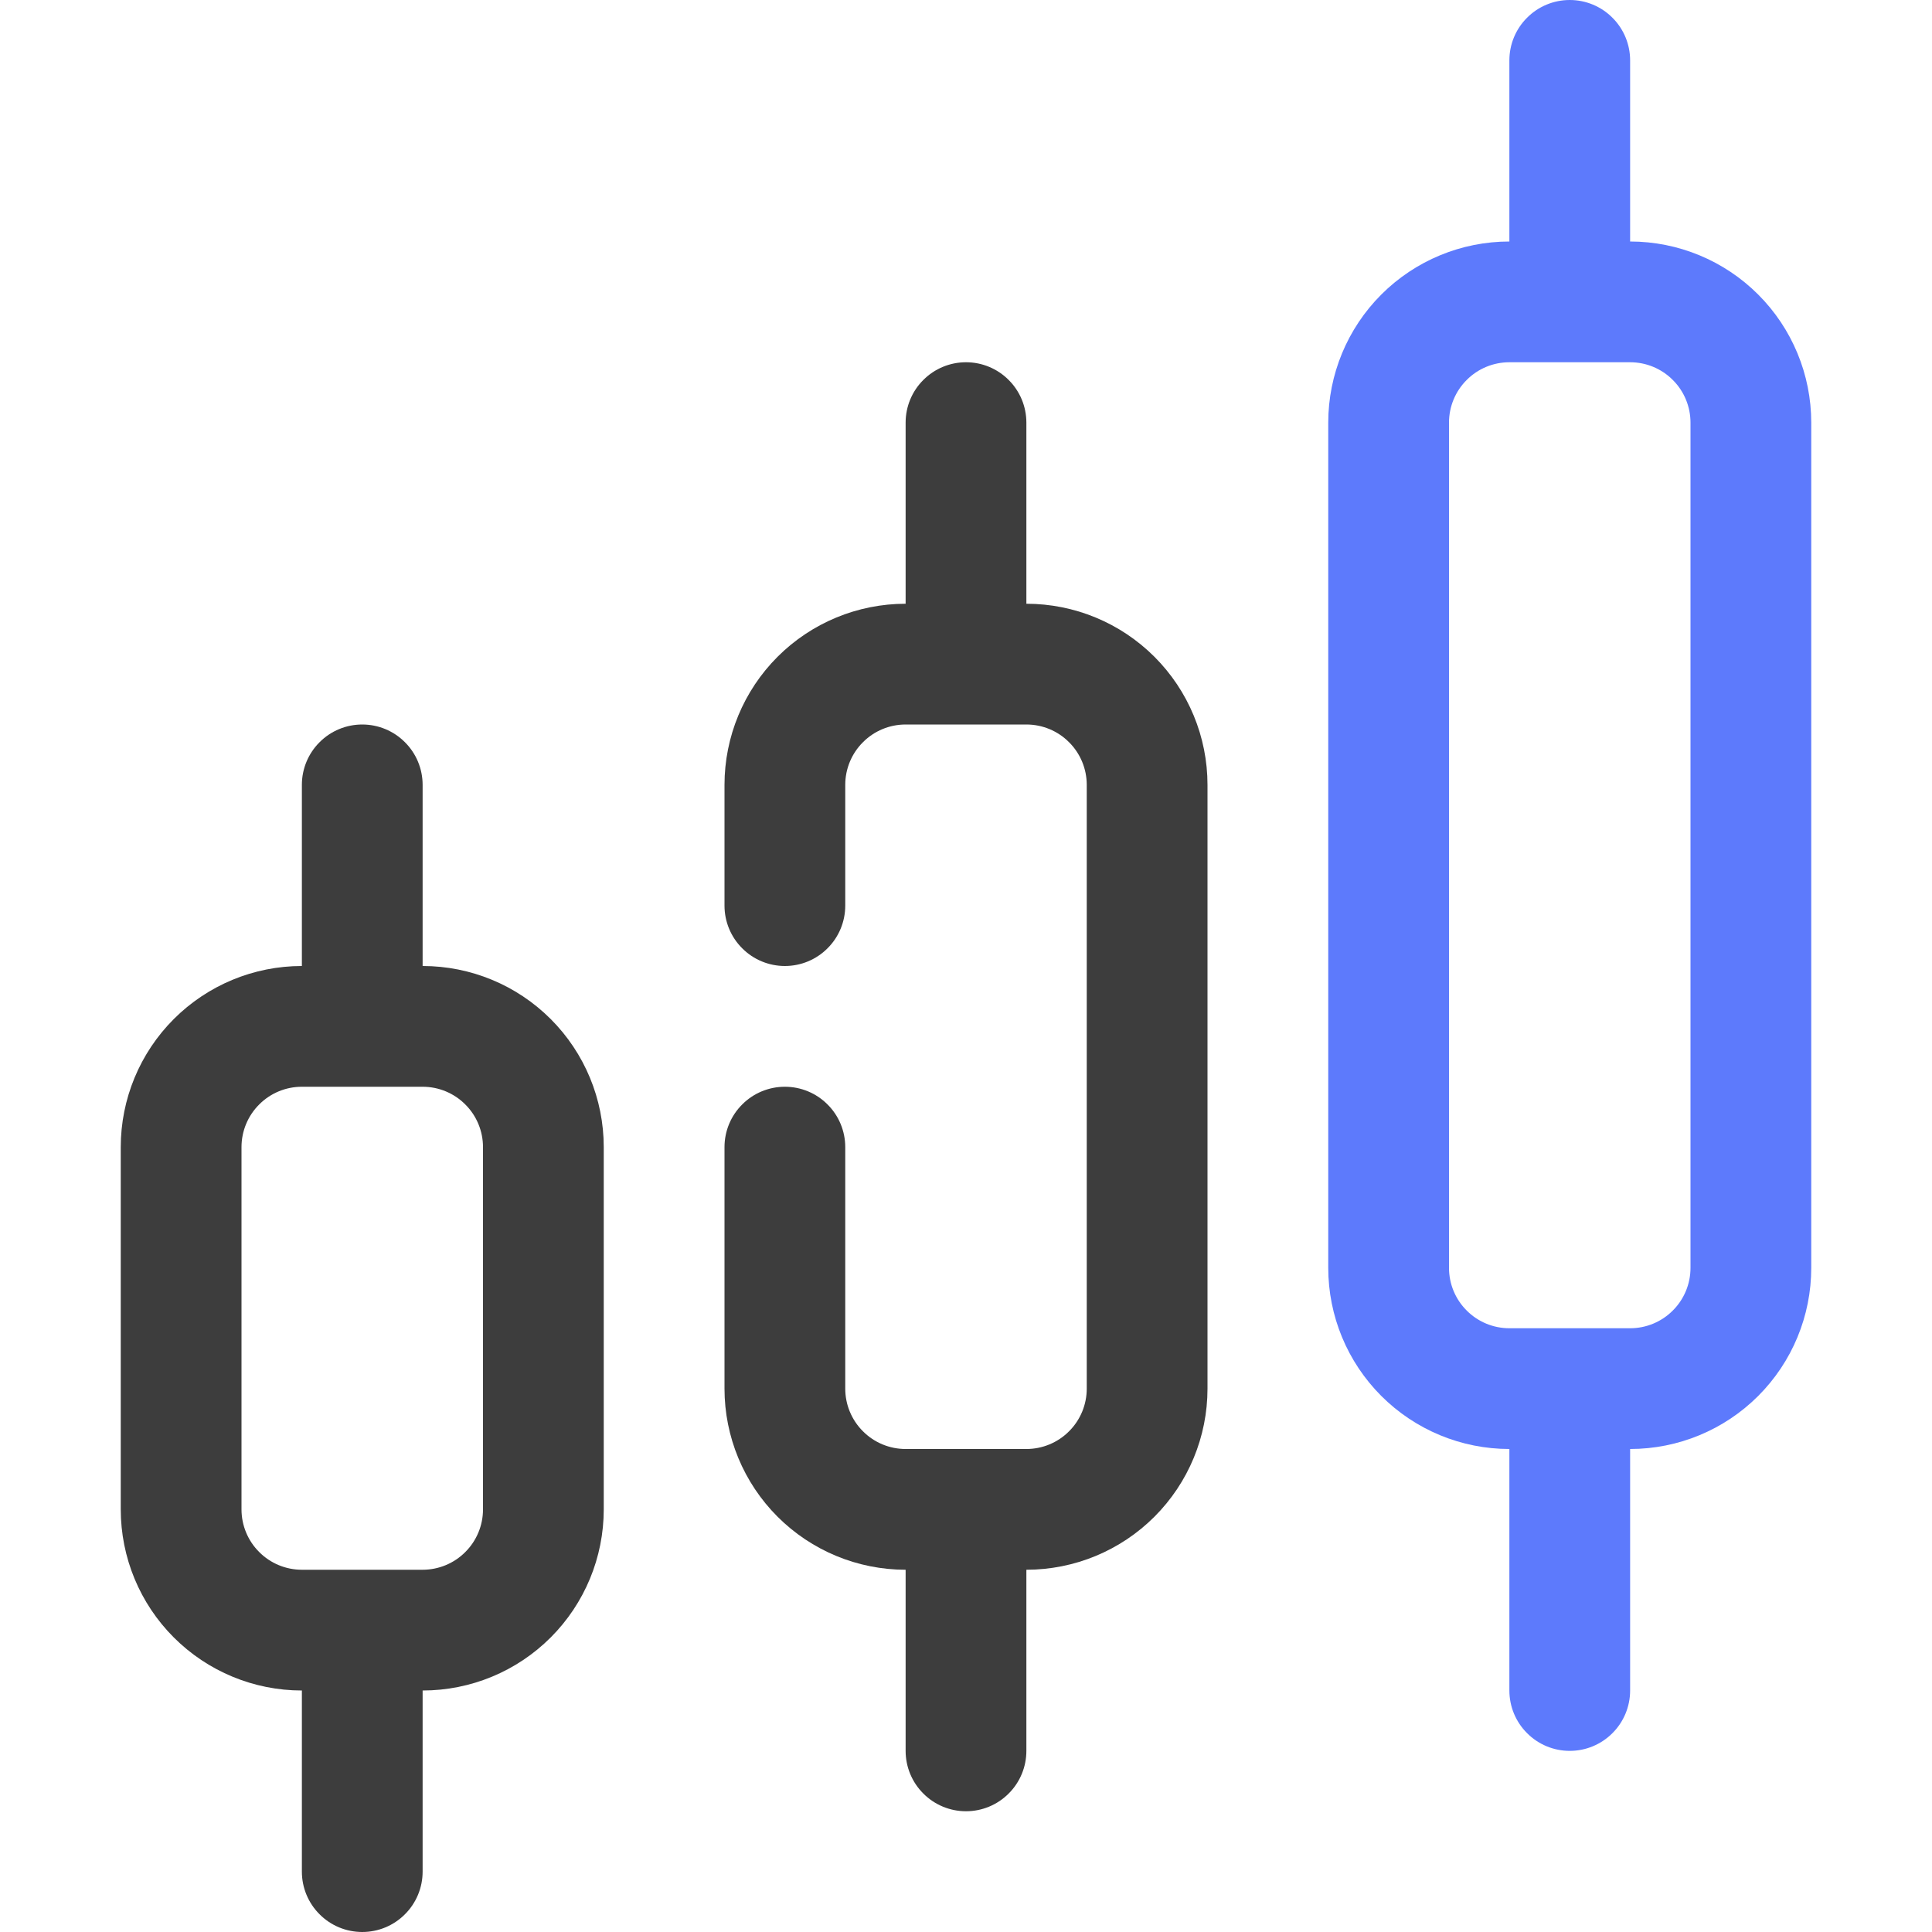
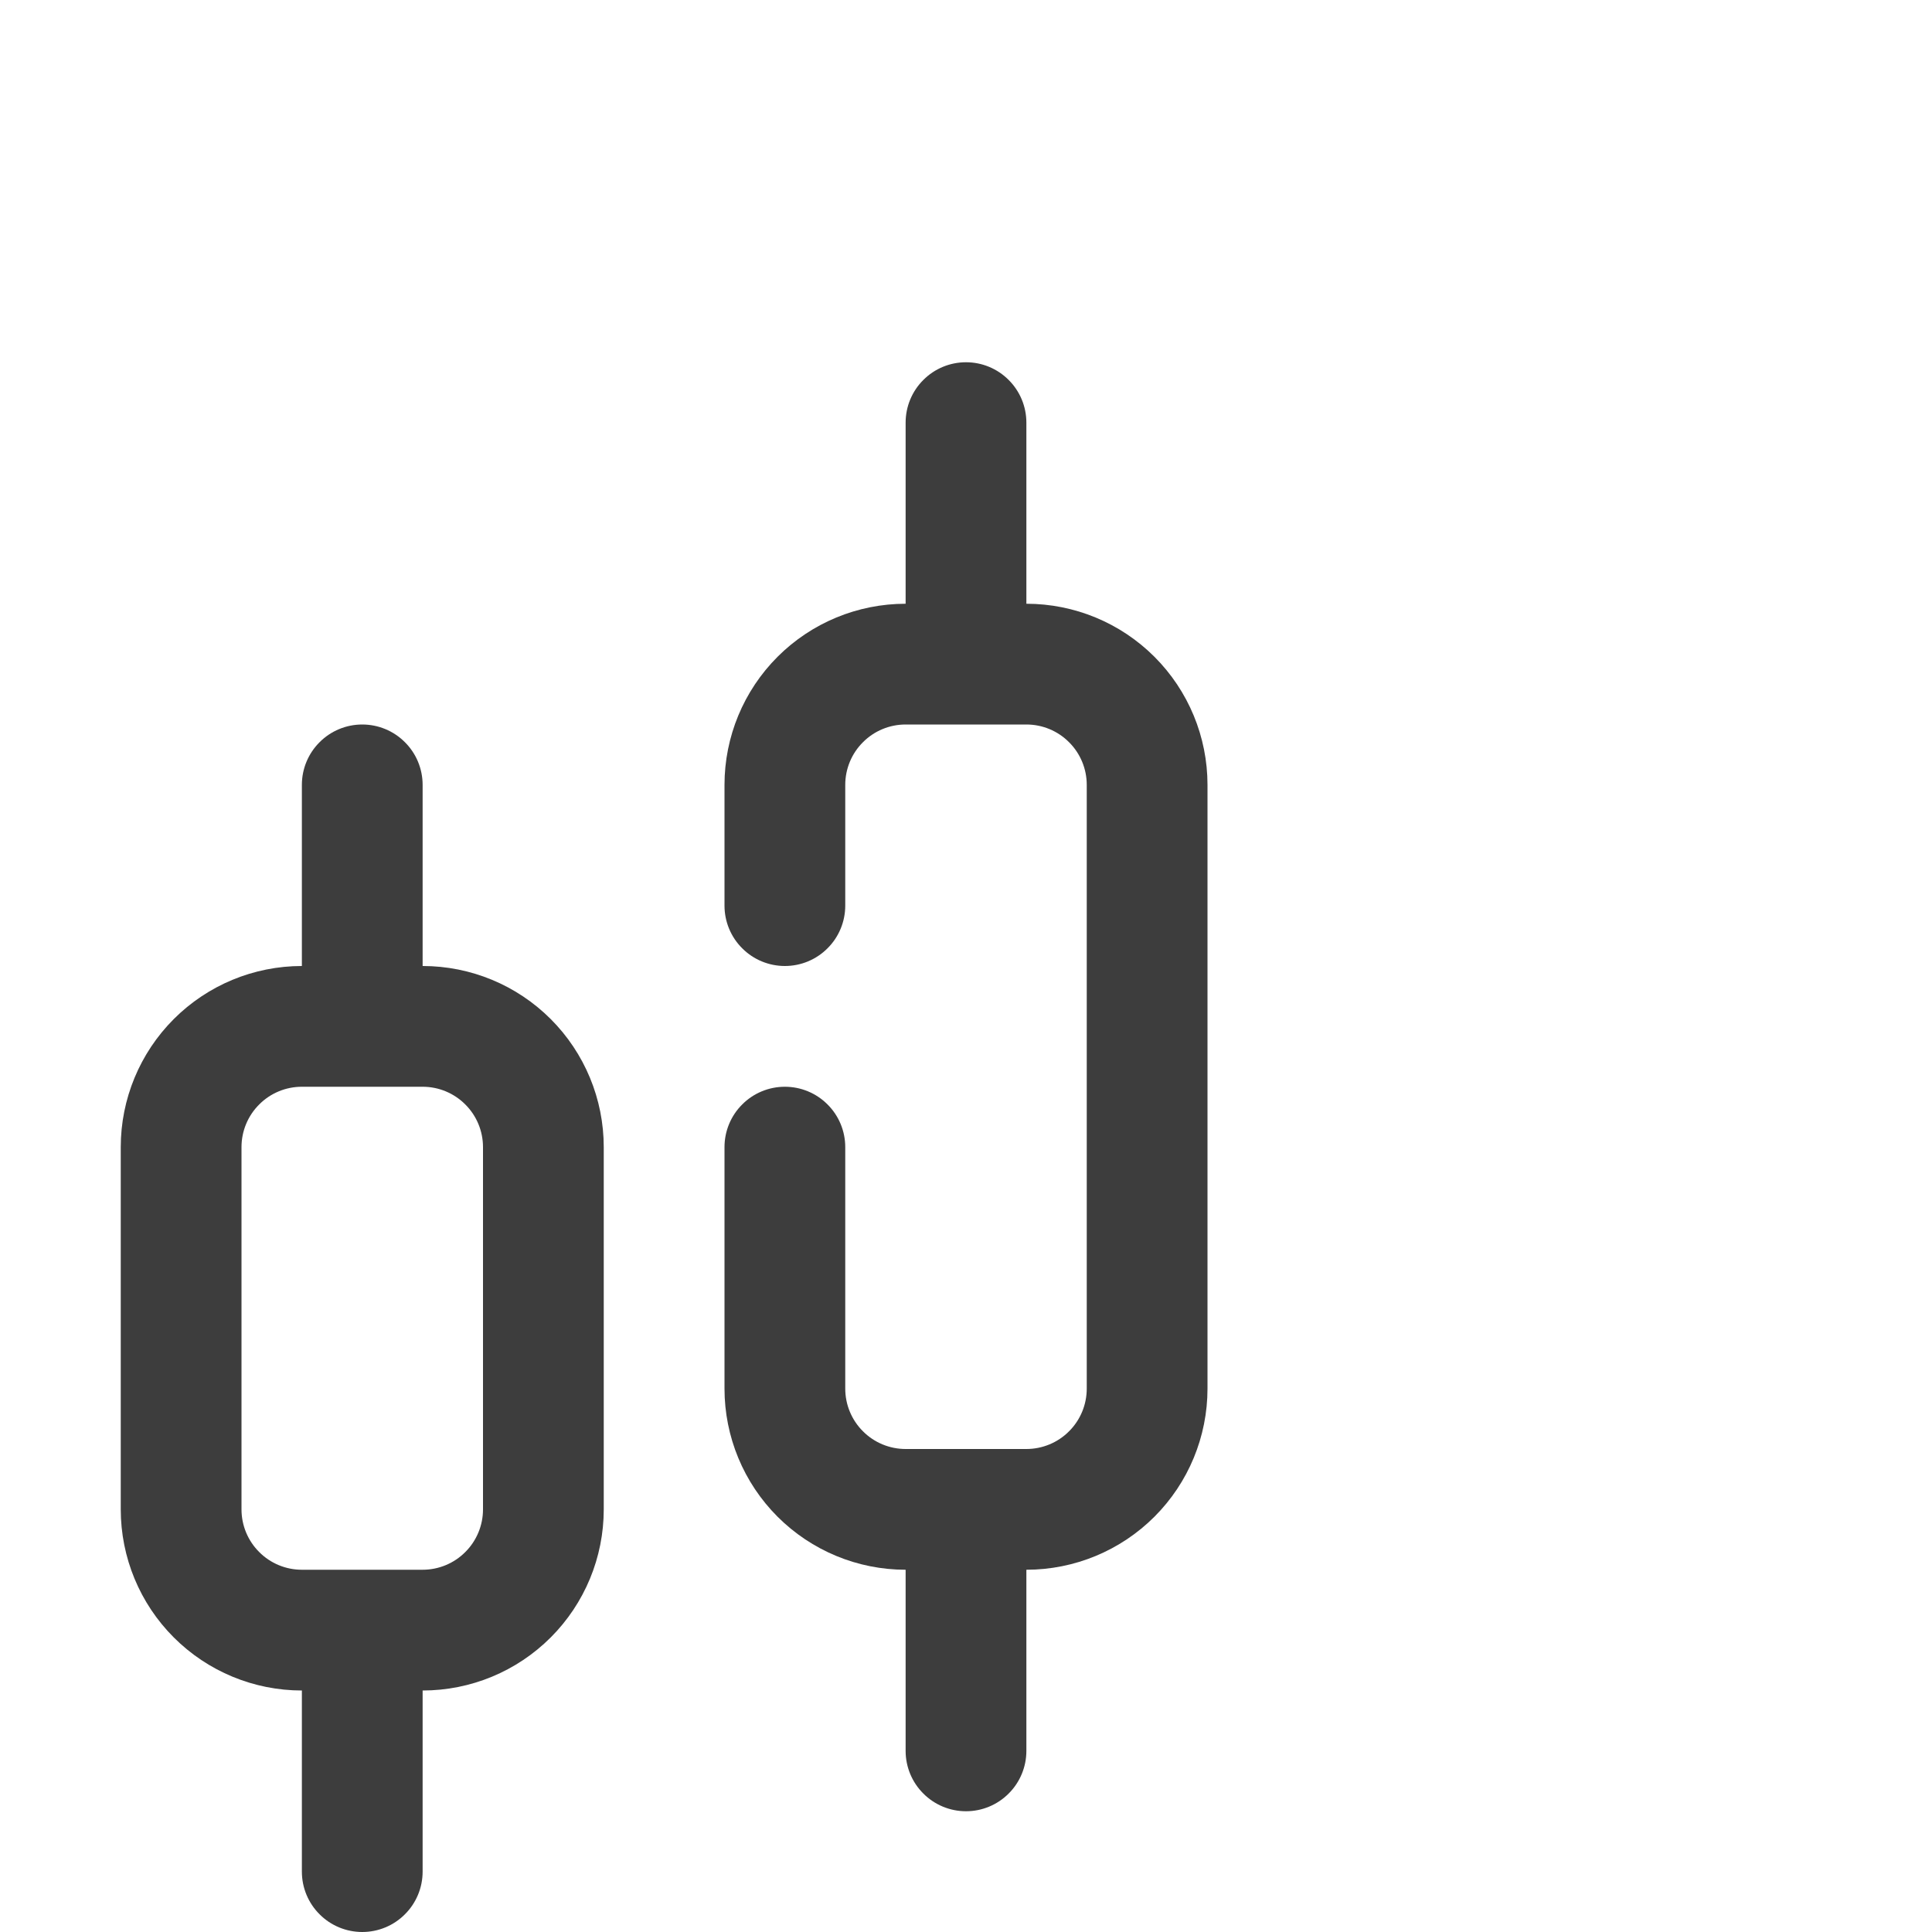
<svg xmlns="http://www.w3.org/2000/svg" width="24" height="24" viewBox="0 0 24 24" fill="none">
  <path d="M5.25 12V9.75C5.25 9.551 5.171 9.36 5.03 9.22C4.89 9.079 4.699 9 4.5 9C4.301 9 4.11 9.079 3.97 9.22C3.829 9.36 3.75 9.551 3.75 9.75V12C3.153 12 2.581 12.237 2.159 12.659C1.737 13.081 1.5 13.653 1.5 14.25V18.75C1.5 19.347 1.737 19.919 2.159 20.341C2.581 20.763 3.153 21 3.75 21V23.25C3.75 23.449 3.829 23.64 3.97 23.78C4.11 23.921 4.301 24 4.5 24C4.699 24 4.89 23.921 5.03 23.78C5.171 23.64 5.25 23.449 5.25 23.25V21C5.847 21 6.419 20.763 6.841 20.341C7.263 19.919 7.5 19.347 7.5 18.75V14.25C7.5 13.653 7.263 13.081 6.841 12.659C6.419 12.237 5.847 12 5.25 12ZM6 18.75C6 18.949 5.921 19.14 5.78 19.28C5.64 19.421 5.449 19.5 5.25 19.5H3.75C3.551 19.5 3.36 19.421 3.22 19.28C3.079 19.14 3 18.949 3 18.75V14.25C3 14.051 3.079 13.86 3.22 13.72C3.36 13.579 3.551 13.5 3.75 13.5H5.25C5.449 13.5 5.64 13.579 5.78 13.72C5.921 13.86 6 14.051 6 14.25V18.75Z" fill="#3D3D3D" />
  <path d="M12.75 7.5V5.25C12.75 5.051 12.671 4.86 12.53 4.72C12.39 4.579 12.199 4.5 12 4.5C11.801 4.5 11.61 4.579 11.47 4.72C11.329 4.86 11.25 5.051 11.25 5.25V7.5C10.653 7.5 10.081 7.737 9.659 8.159C9.237 8.581 9 9.153 9 9.75V11.25C9 11.449 9.079 11.64 9.22 11.78C9.36 11.921 9.551 12 9.75 12C9.949 12 10.14 11.921 10.28 11.78C10.421 11.64 10.5 11.449 10.5 11.25V9.75C10.5 9.551 10.579 9.36 10.72 9.22C10.86 9.079 11.051 9 11.25 9H12.75C12.949 9 13.14 9.079 13.28 9.22C13.421 9.36 13.5 9.551 13.5 9.75V17.25C13.5 17.449 13.421 17.64 13.28 17.78C13.14 17.921 12.949 18 12.75 18H11.25C11.051 18 10.86 17.921 10.72 17.78C10.579 17.64 10.5 17.449 10.5 17.25V14.25C10.5 14.051 10.421 13.86 10.28 13.72C10.14 13.579 9.949 13.5 9.75 13.5C9.551 13.5 9.36 13.579 9.22 13.72C9.079 13.86 9 14.051 9 14.25V17.25C9 17.847 9.237 18.419 9.659 18.841C10.081 19.263 10.653 19.5 11.25 19.5V21.75C11.25 21.949 11.329 22.14 11.47 22.28C11.61 22.421 11.801 22.5 12 22.5C12.199 22.5 12.39 22.421 12.53 22.28C12.671 22.14 12.75 21.949 12.75 21.75V19.5C13.347 19.5 13.919 19.263 14.341 18.841C14.763 18.419 15 17.847 15 17.25V9.75C15 9.153 14.763 8.581 14.341 8.159C13.919 7.737 13.347 7.5 12.75 7.5Z" fill="#3D3D3D" />
-   <path d="M20.25 3V0.75C20.25 0.551 20.171 0.36 20.03 0.22C19.89 0.079 19.699 0 19.5 0C19.301 0 19.11 0.079 18.97 0.22C18.829 0.36 18.75 0.551 18.75 0.75V3C18.153 3 17.581 3.237 17.159 3.659C16.737 4.081 16.5 4.653 16.5 5.25V15.75C16.5 16.347 16.737 16.919 17.159 17.341C17.581 17.763 18.153 18 18.75 18V21C18.75 21.199 18.829 21.39 18.97 21.53C19.11 21.671 19.301 21.75 19.5 21.75C19.699 21.75 19.89 21.671 20.03 21.53C20.171 21.39 20.25 21.199 20.25 21V18C20.847 18 21.419 17.763 21.841 17.341C22.263 16.919 22.5 16.347 22.5 15.75V5.25C22.5 4.653 22.263 4.081 21.841 3.659C21.419 3.237 20.847 3 20.25 3ZM21 15.75C21 15.949 20.921 16.14 20.78 16.28C20.64 16.421 20.449 16.5 20.25 16.5H18.75C18.551 16.5 18.36 16.421 18.22 16.28C18.079 16.14 18 15.949 18 15.75V5.25C18 5.051 18.079 4.86 18.22 4.72C18.36 4.579 18.551 4.5 18.75 4.5H20.25C20.449 4.5 20.64 4.579 20.78 4.72C20.921 4.86 21 5.051 21 5.25V15.75Z" fill="#5D7AFC" />
</svg>